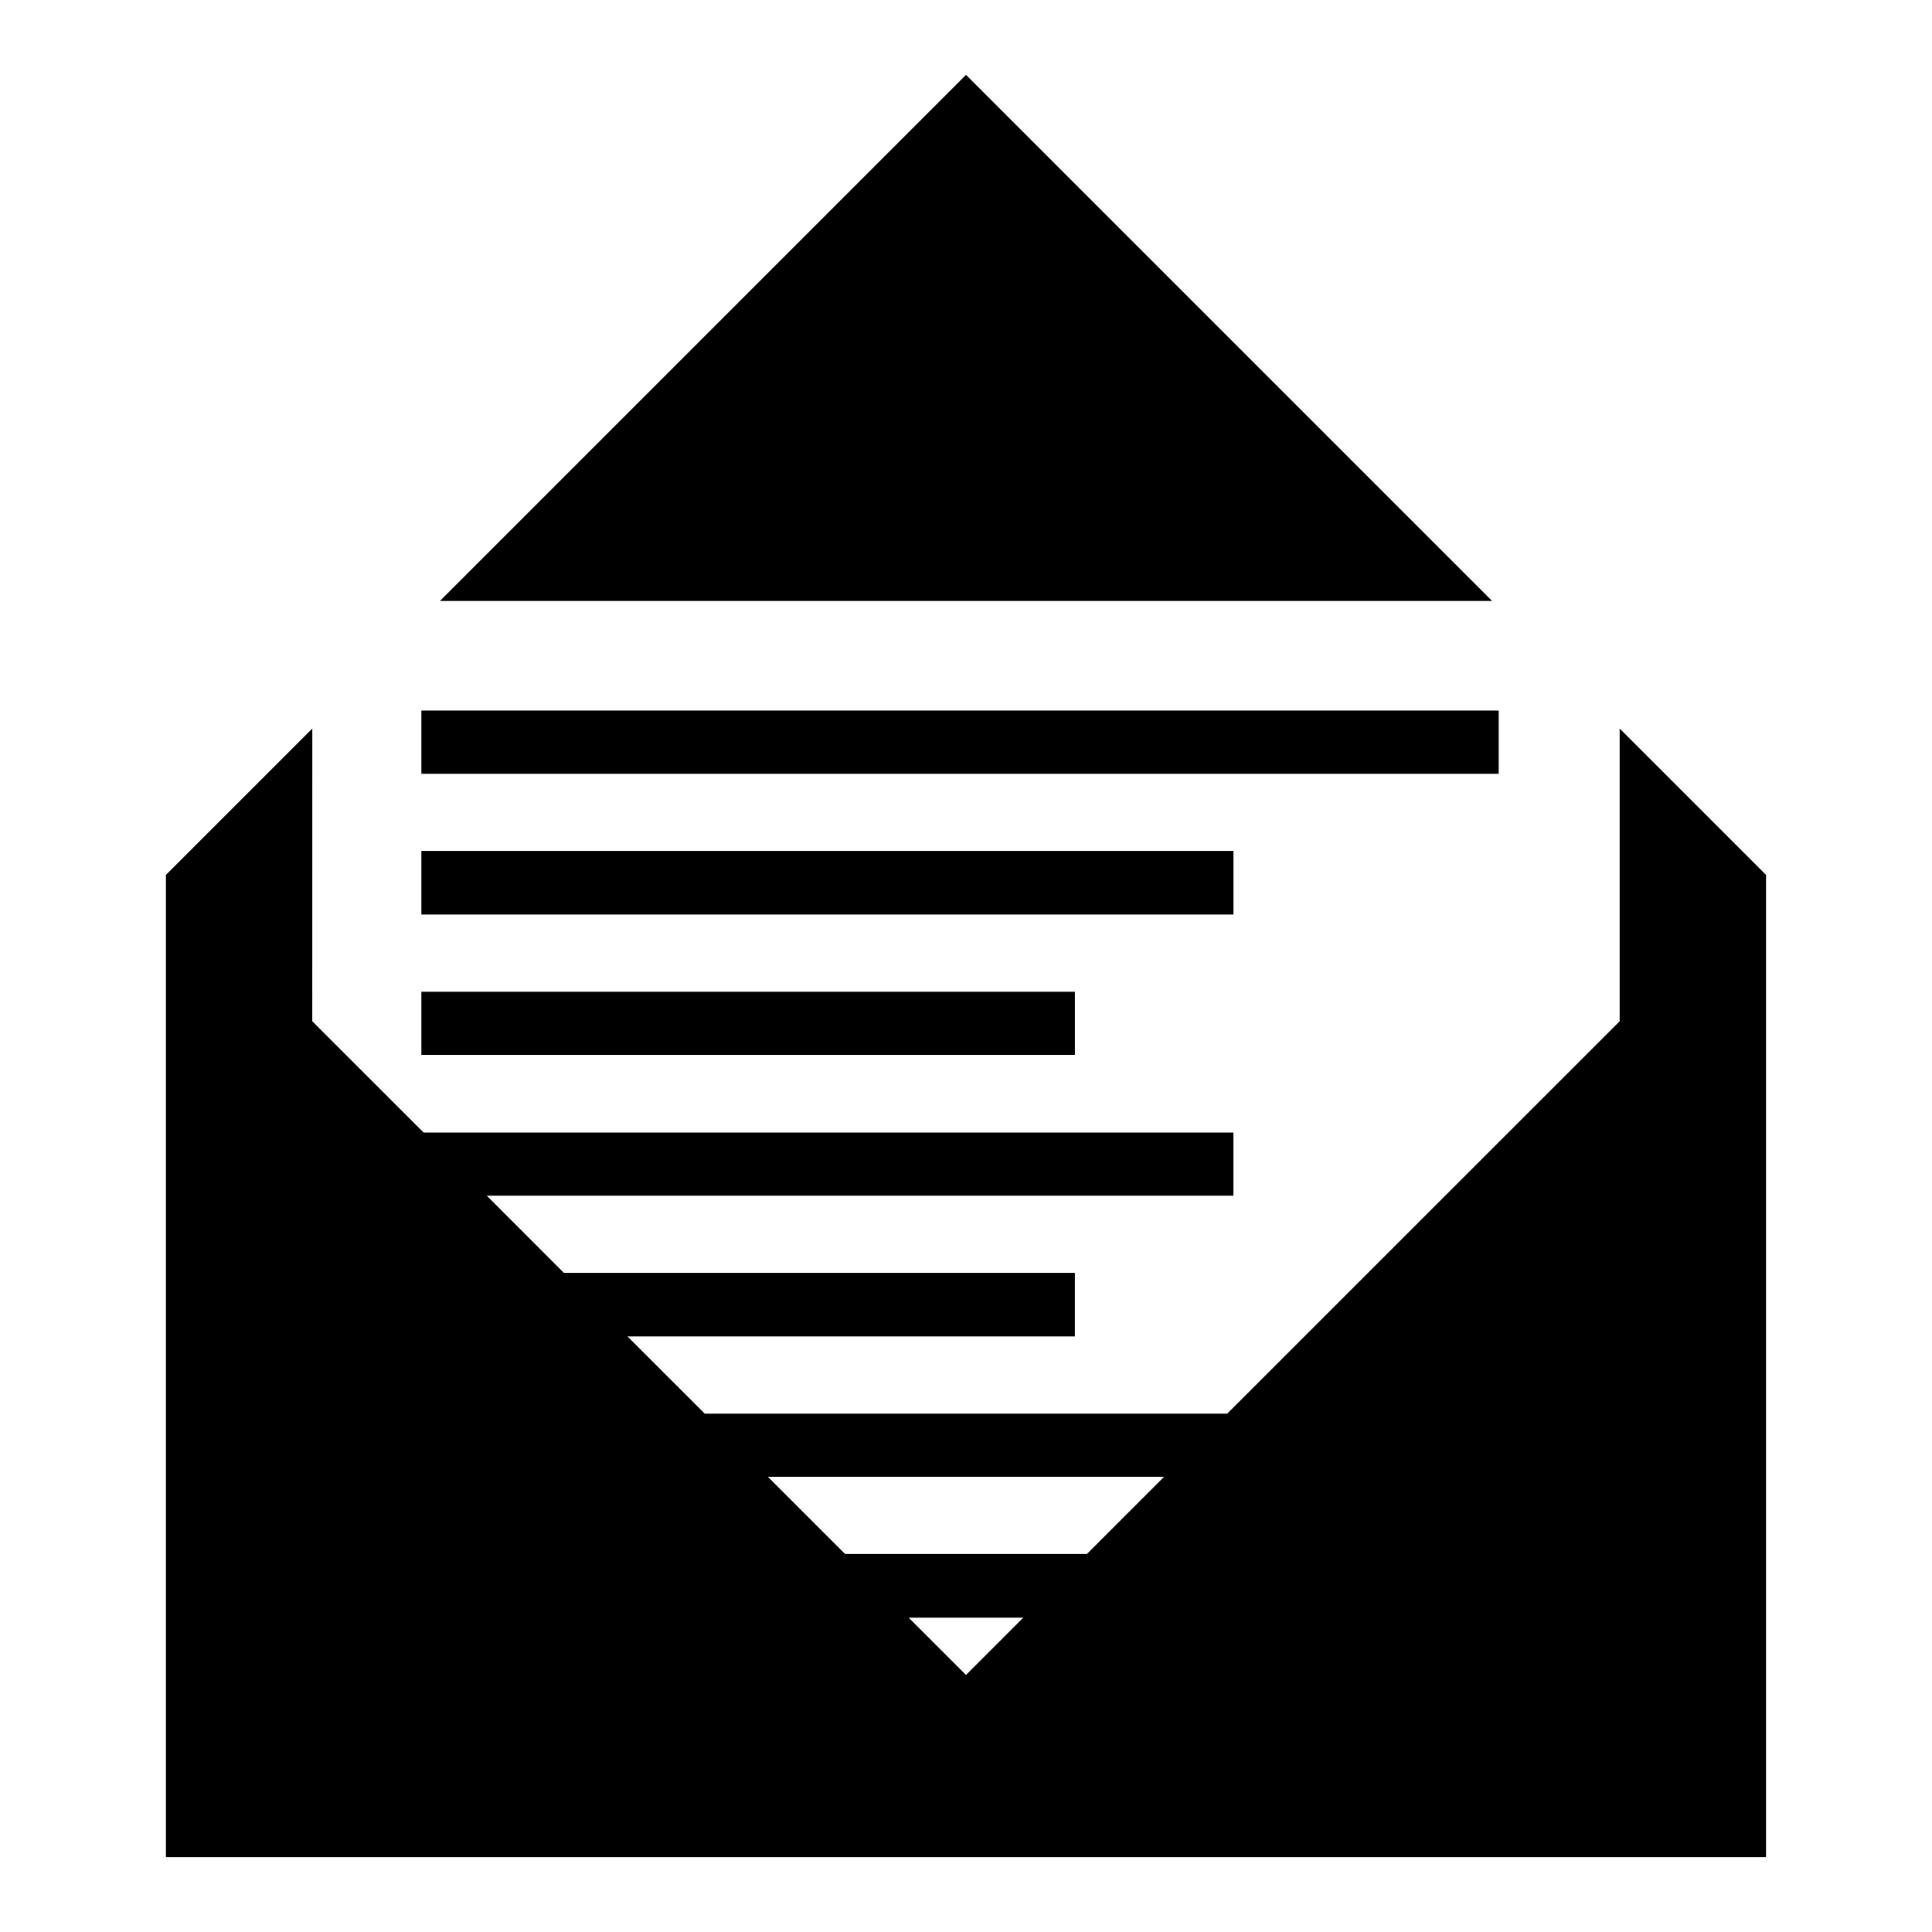
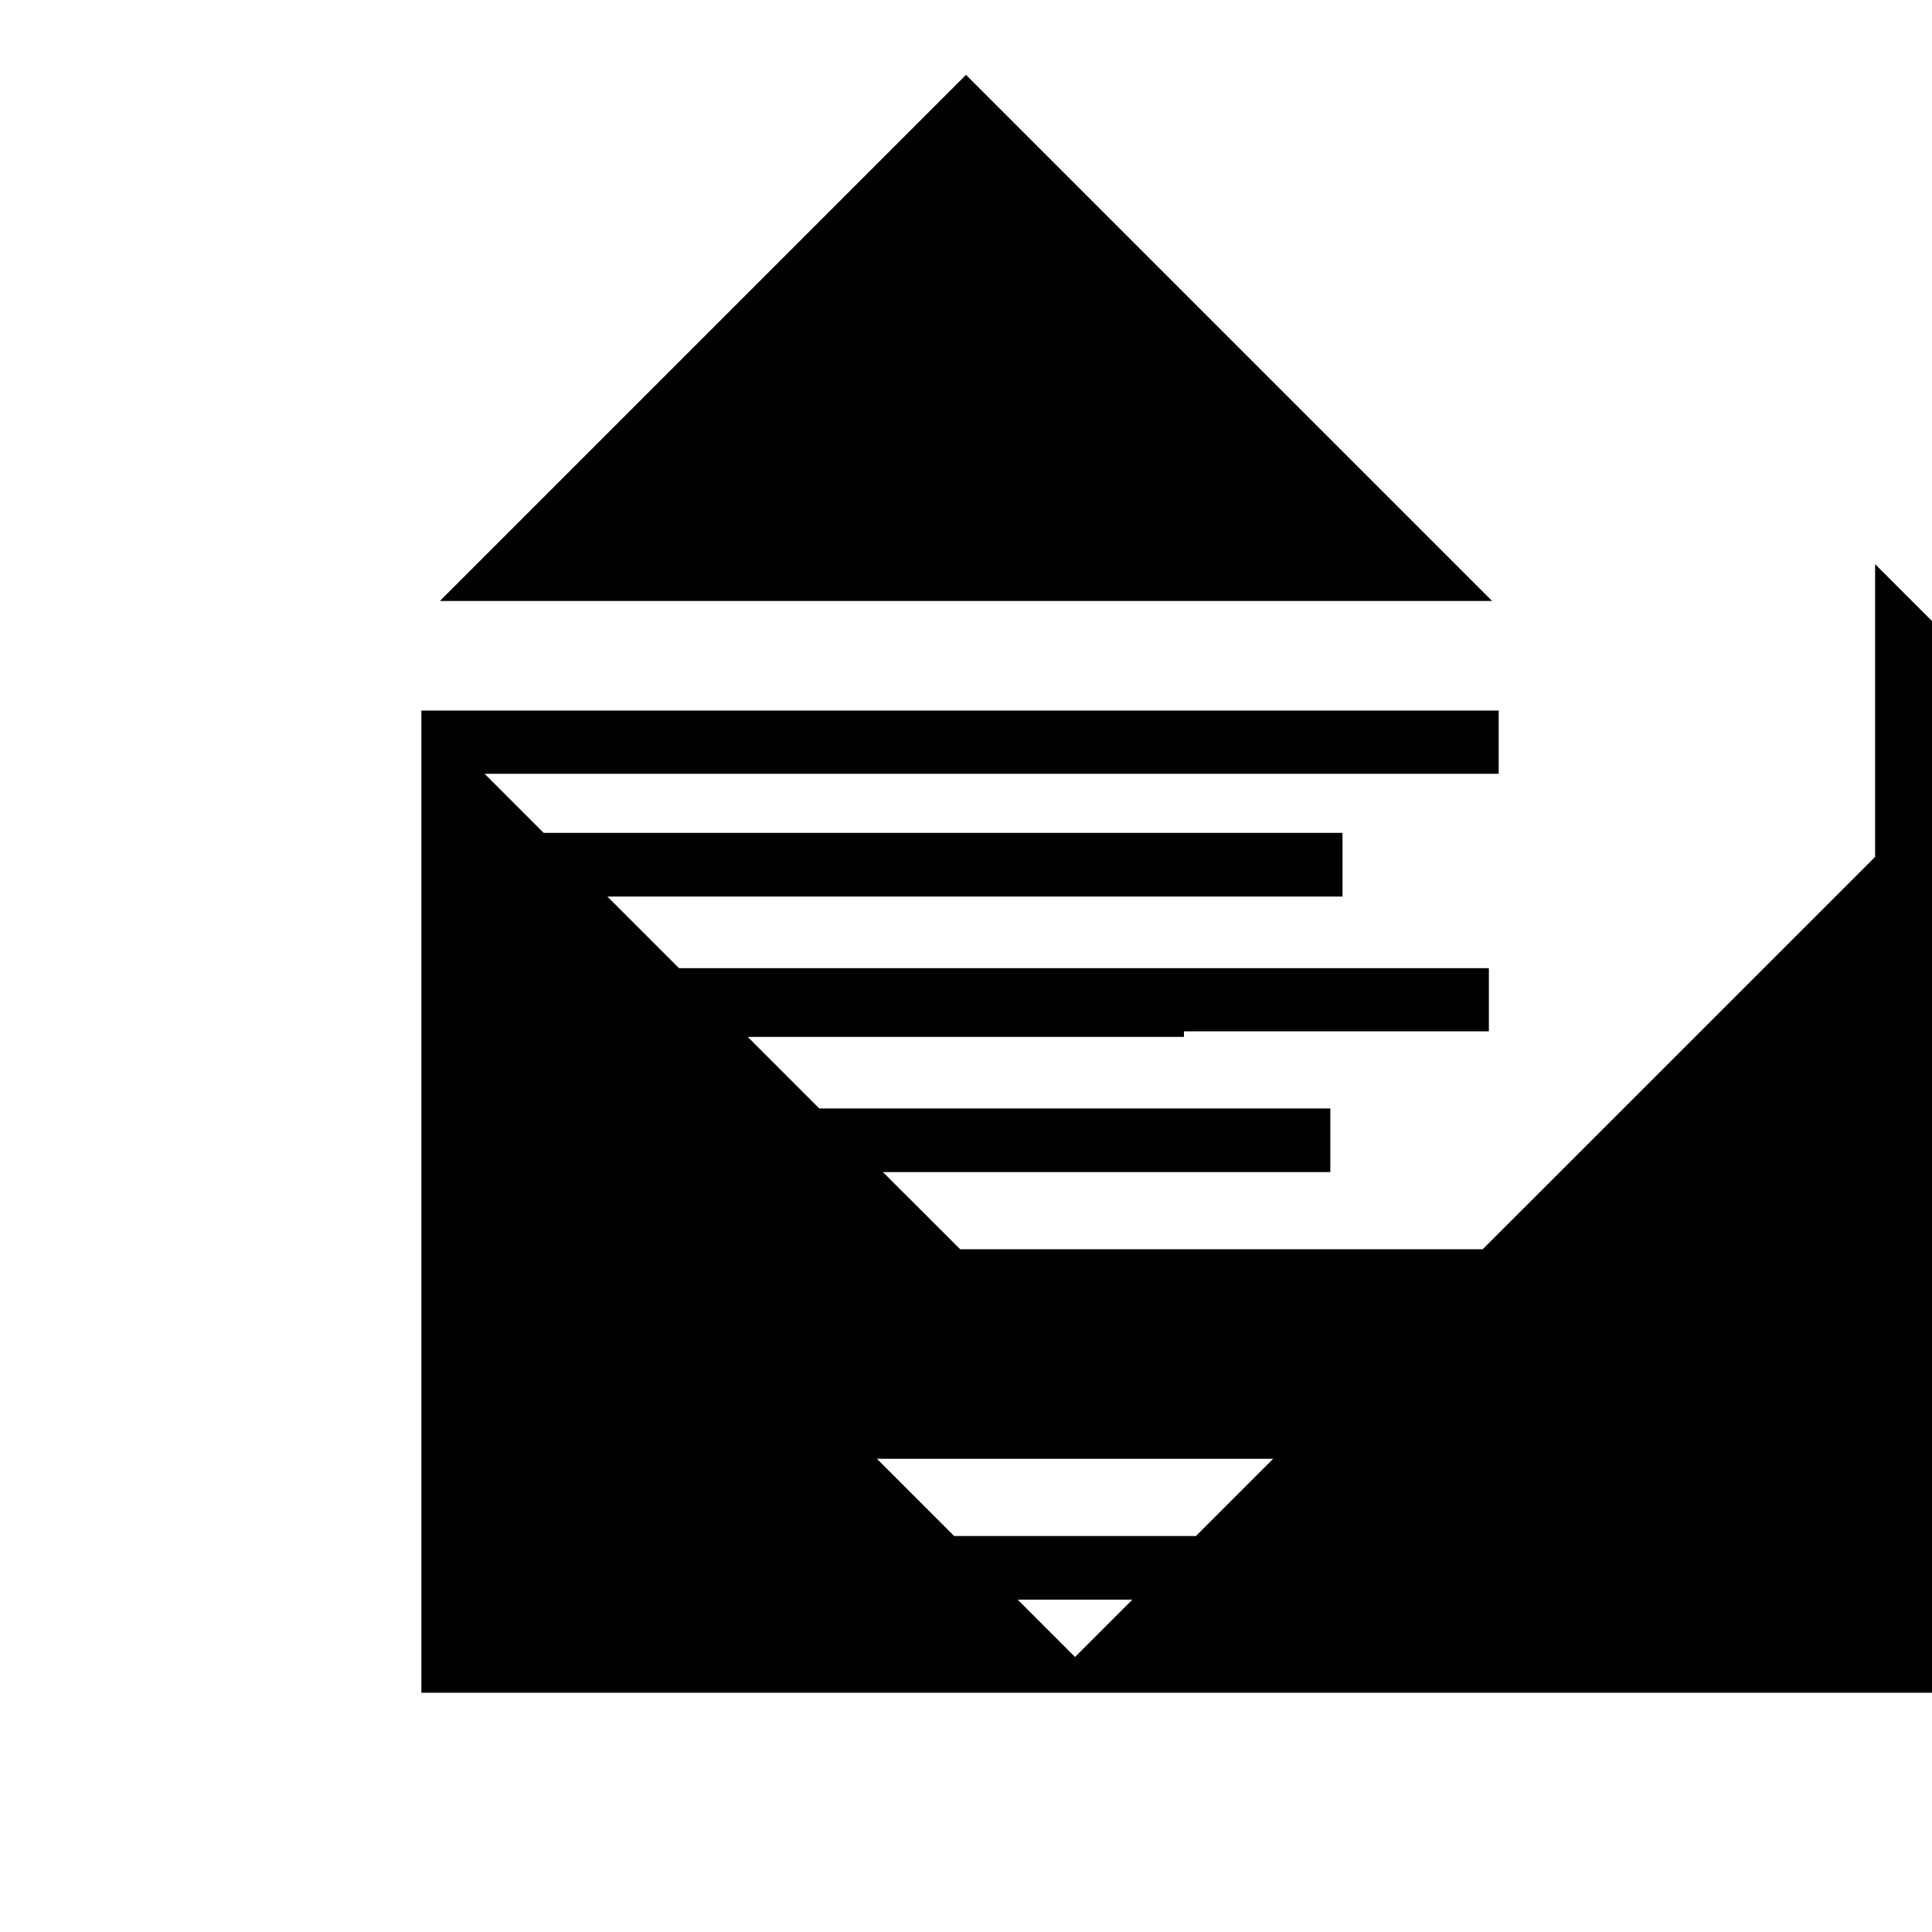
<svg xmlns="http://www.w3.org/2000/svg" fill="#000000" width="800px" height="800px" version="1.1" viewBox="144 144 512 512">
-   <path d="m400 163.84-139.42 139.42h278.84zm-144.33 168.46v16.762h285.5v-16.762zm-28.902 4.769-38.793 38.789v260.3h424.04v-260.3l-38.789-38.789v77.582l-104 103.98h-138.46l-20.48-20.465h118.57v-16.852h-135.43l-20.434-20.449h197.88v-16.727h-214.61l-29.504-29.488zm28.902 32.426v16.863h215.21v-16.863zm0 37.328v16.73h173.19v-16.73zm91.82 128.54h105.01l-20.465 20.465h-64.082zm37.316 37.332h30.379l-15.188 15.191z" />
+   <path d="m400 163.84-139.42 139.42h278.84zm-144.33 168.46v16.762h285.5v-16.762zv260.3h424.04v-260.3l-38.789-38.789v77.582l-104 103.98h-138.46l-20.48-20.465h118.57v-16.852h-135.43l-20.434-20.449h197.88v-16.727h-214.61l-29.504-29.488zm28.902 32.426v16.863h215.21v-16.863zm0 37.328v16.73h173.19v-16.73zm91.82 128.54h105.01l-20.465 20.465h-64.082zm37.316 37.332h30.379l-15.188 15.191z" />
</svg>